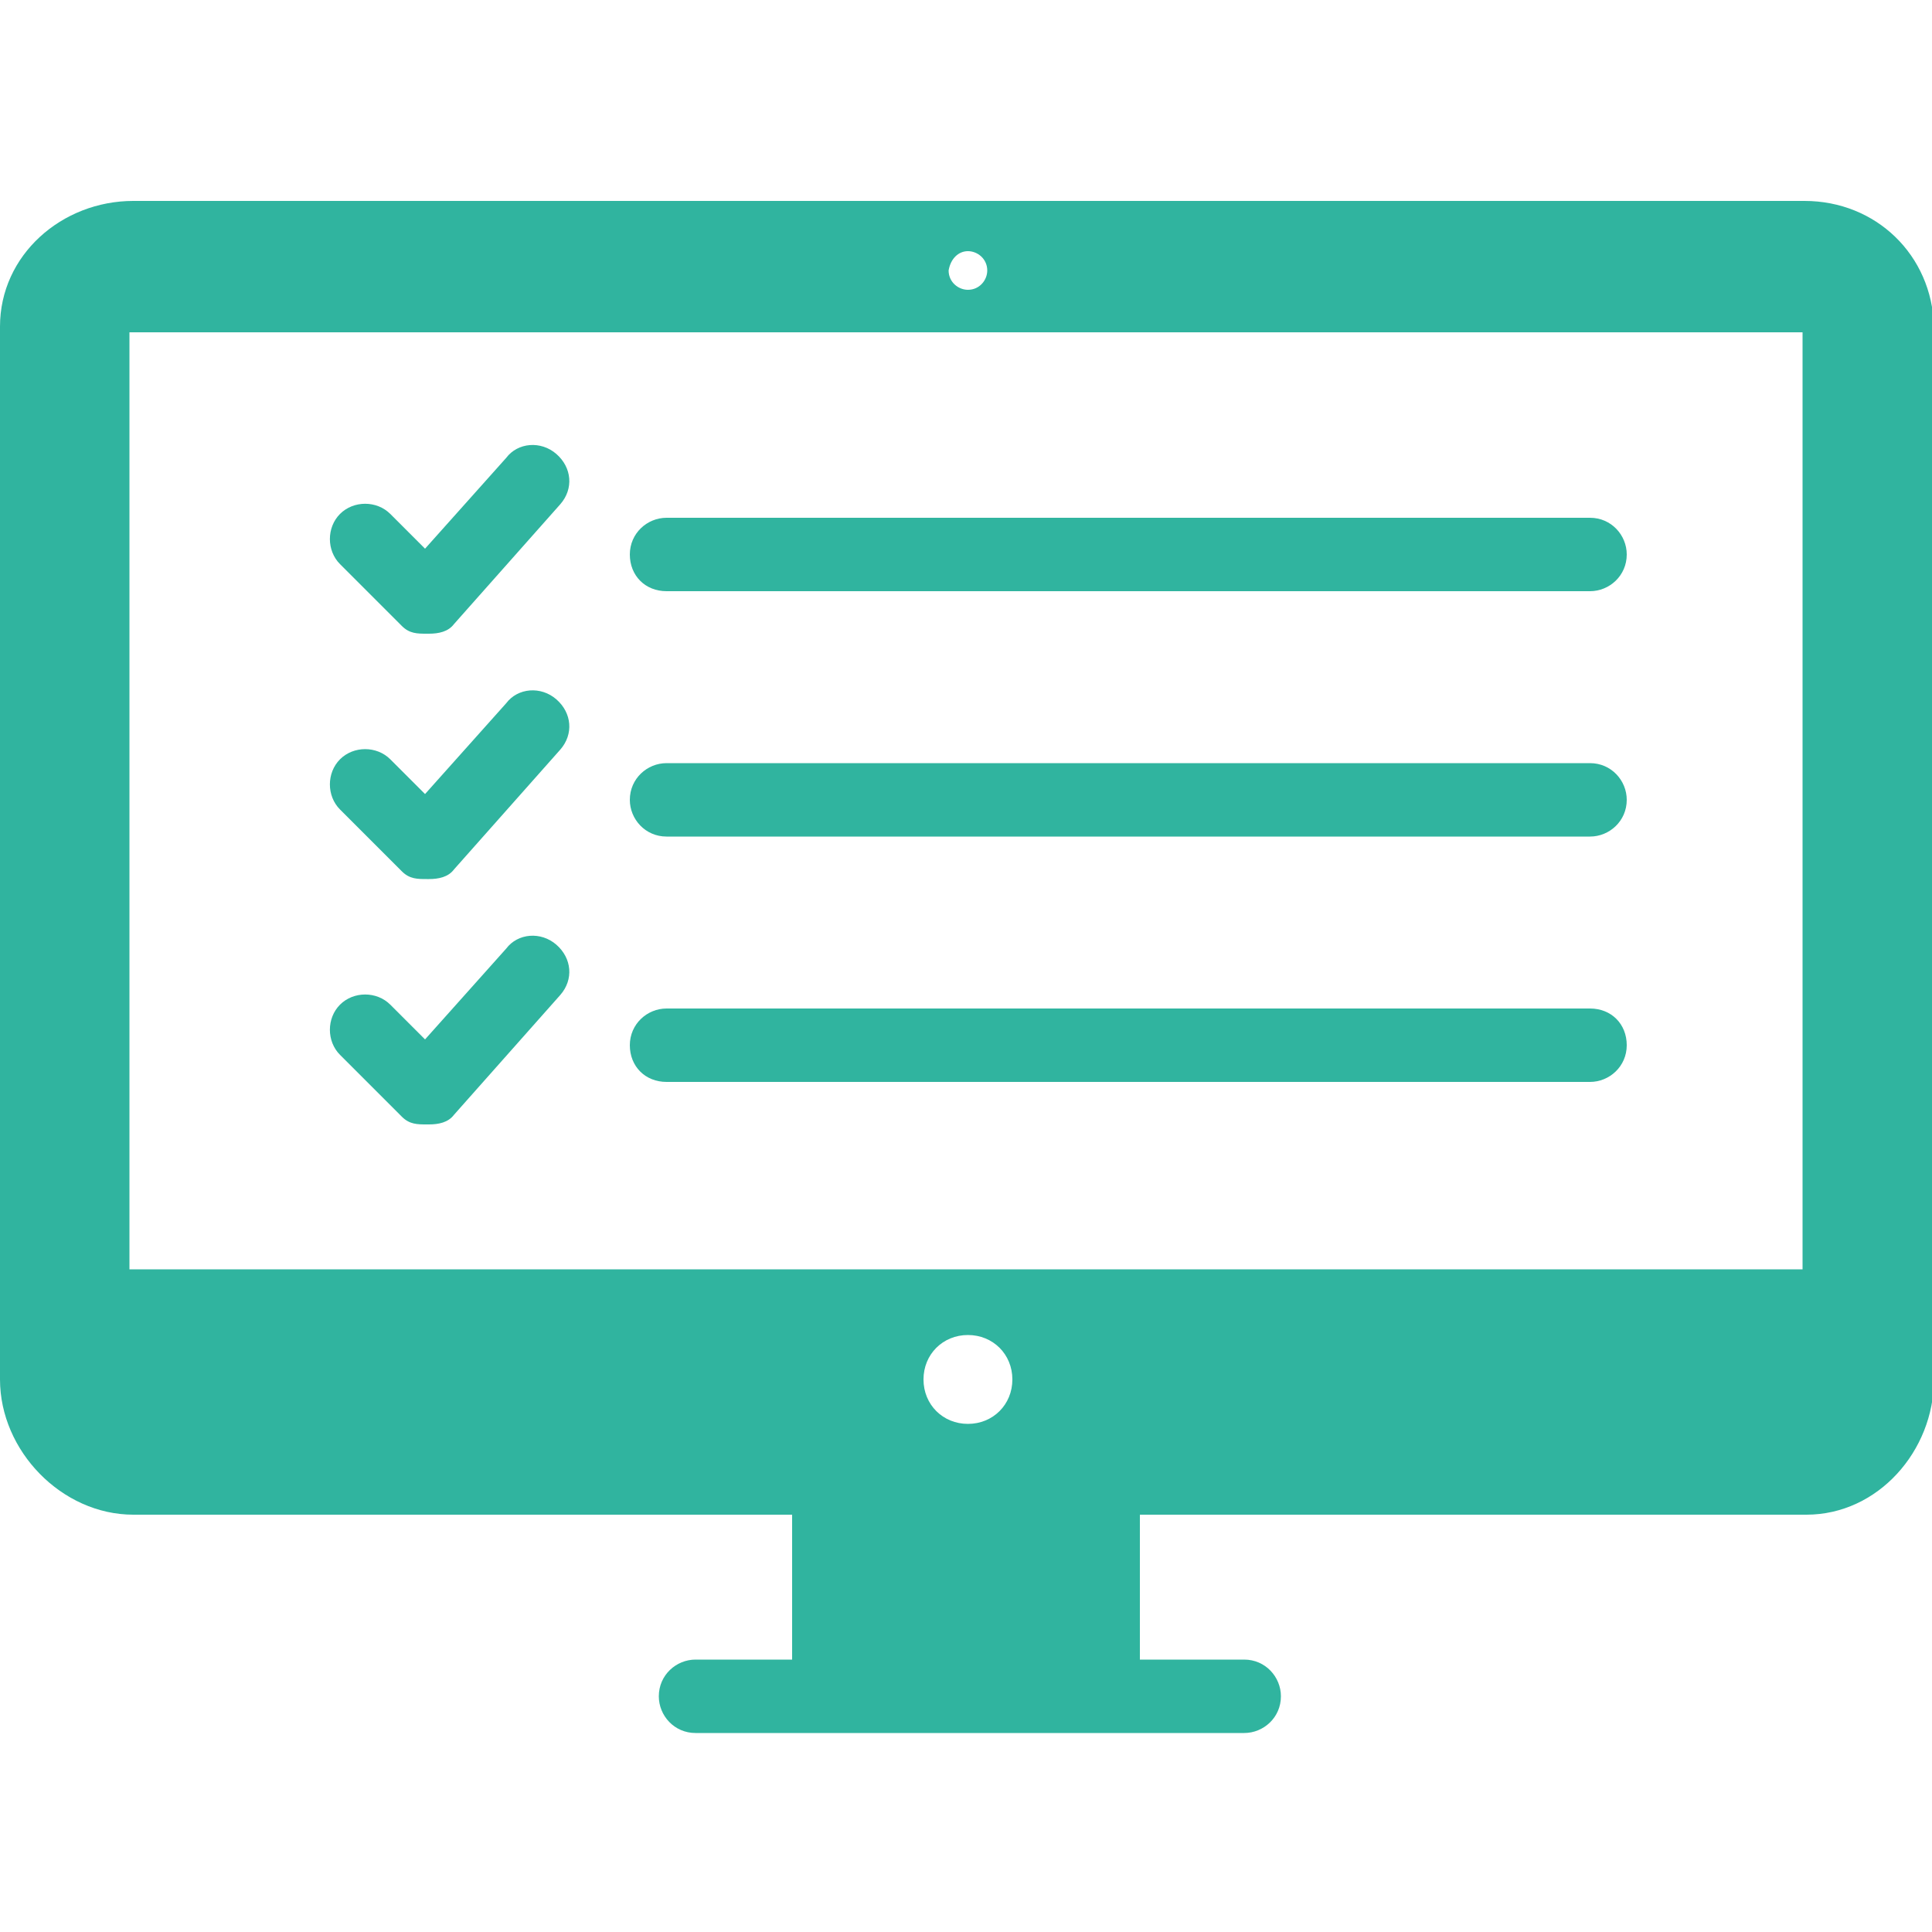
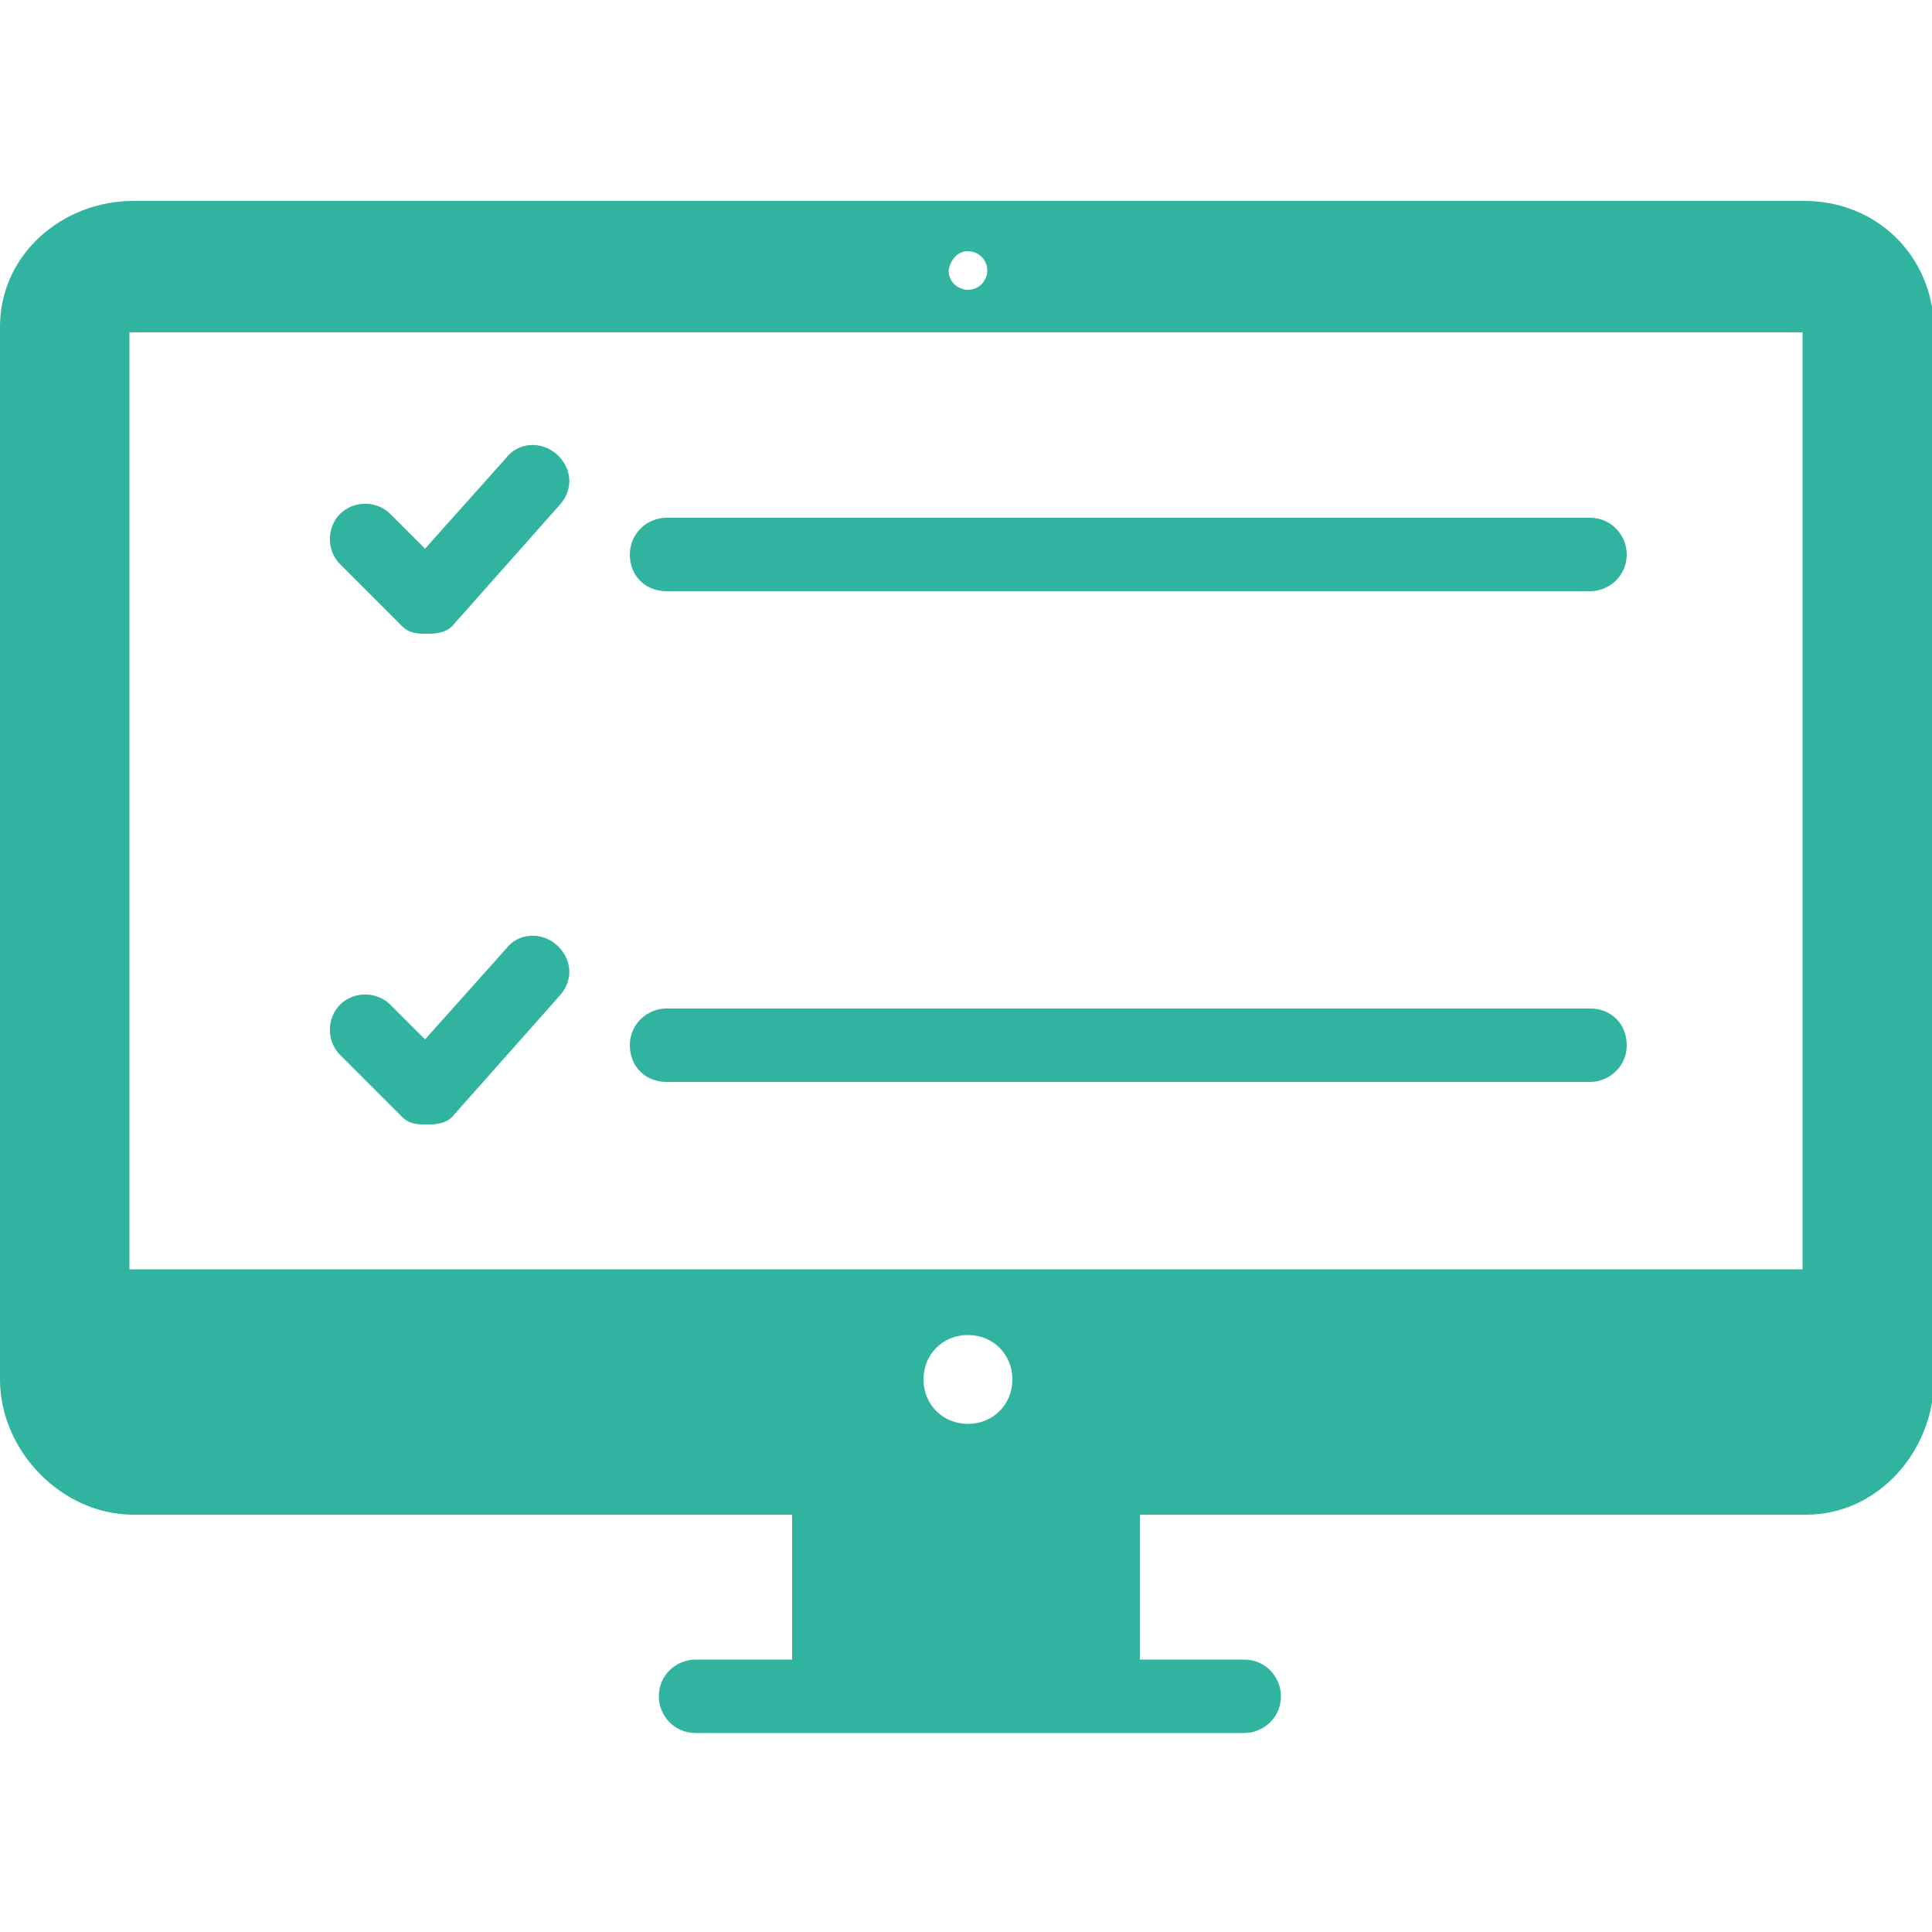
<svg xmlns="http://www.w3.org/2000/svg" version="1.1" id="圖層_1" x="0px" y="0px" viewBox="0 0 100 100" style="enable-background:new 0 0 100 100;" xml:space="preserve">
  <style type="text/css">
	.st0{fill:#30B49F;}
</style>
  <g>
    <path class="st0" d="M20.8,32.4c0.4,0.4,0.8,0.4,1.3,0.4c0,0,0,0,0.1,0c0.5,0,1-0.1,1.3-0.5l5.5-6.2c0.7-0.8,0.6-1.9-0.2-2.6   c-0.8-0.7-2-0.6-2.6,0.2L22,28.4l-1.8-1.8c-0.7-0.7-1.9-0.7-2.6,0c-0.7,0.7-0.7,1.9,0,2.6L20.8,32.4z" />
    <path class="st0" d="M34.5,30.6h47.8c1,0,1.9-0.8,1.9-1.9c0-1-0.8-1.9-1.9-1.9H34.5c-1,0-1.9,0.8-1.9,1.9   C32.6,29.8,33.4,30.6,34.5,30.6z" />
-     <path class="st0" d="M20.8,45.1c0.4,0.4,0.8,0.4,1.3,0.4c0,0,0,0,0.1,0c0.5,0,1-0.1,1.3-0.5l5.5-6.2c0.7-0.8,0.6-1.9-0.2-2.6   c-0.8-0.7-2-0.6-2.6,0.2L22,41.1l-1.8-1.8c-0.7-0.7-1.9-0.7-2.6,0c-0.7,0.7-0.7,1.9,0,2.6L20.8,45.1z" />
-     <path class="st0" d="M34.5,43.3h47.8c1,0,1.9-0.8,1.9-1.9c0-1-0.8-1.9-1.9-1.9H34.5c-1,0-1.9,0.8-1.9,1.9   C32.6,42.4,33.4,43.3,34.5,43.3z" />
    <path class="st0" d="M20.8,57.8c0.4,0.4,0.8,0.4,1.3,0.4c0,0,0,0,0.1,0c0.5,0,1-0.1,1.3-0.5l5.5-6.2c0.7-0.8,0.6-1.9-0.2-2.6   c-0.8-0.7-2-0.6-2.6,0.2L22,53.8L20.2,52c-0.7-0.7-1.9-0.7-2.6,0c-0.7,0.7-0.7,1.9,0,2.6L20.8,57.8z" />
    <path class="st0" d="M34.5,56h47.8c1,0,1.9-0.8,1.9-1.9s-0.8-1.9-1.9-1.9H34.5c-1,0-1.9,0.8-1.9,1.9S33.4,56,34.5,56z" />
    <path class="st0" d="M93.4,10.4H6.9c-3.7,0-6.9,2.8-6.9,6.5v54.5c0,3.7,3.2,7,6.9,7H41v7.5H36c-1,0-1.9,0.8-1.9,1.9   c0,1,0.8,1.9,1.9,1.9h28.4c1,0,1.9-0.8,1.9-1.9c0-1-0.8-1.9-1.9-1.9H59v-7.5h34.5c3.7,0,6.6-3.3,6.6-7V16.9   C100,13.2,97.1,10.4,93.4,10.4z M50.1,13c0.5,0,1,0.4,1,1c0,0.5-0.4,1-1,1c-0.5,0-1-0.4-1-1C49.2,13.4,49.6,13,50.1,13z M50.1,73.7   c-1.3,0-2.3-1-2.3-2.3c0-1.3,1-2.3,2.3-2.3c1.3,0,2.3,1,2.3,2.3C52.4,72.7,51.4,73.7,50.1,73.7z M93.3,65.7H6.7V17.2h86.6V65.7z" />
  </g>
</svg>